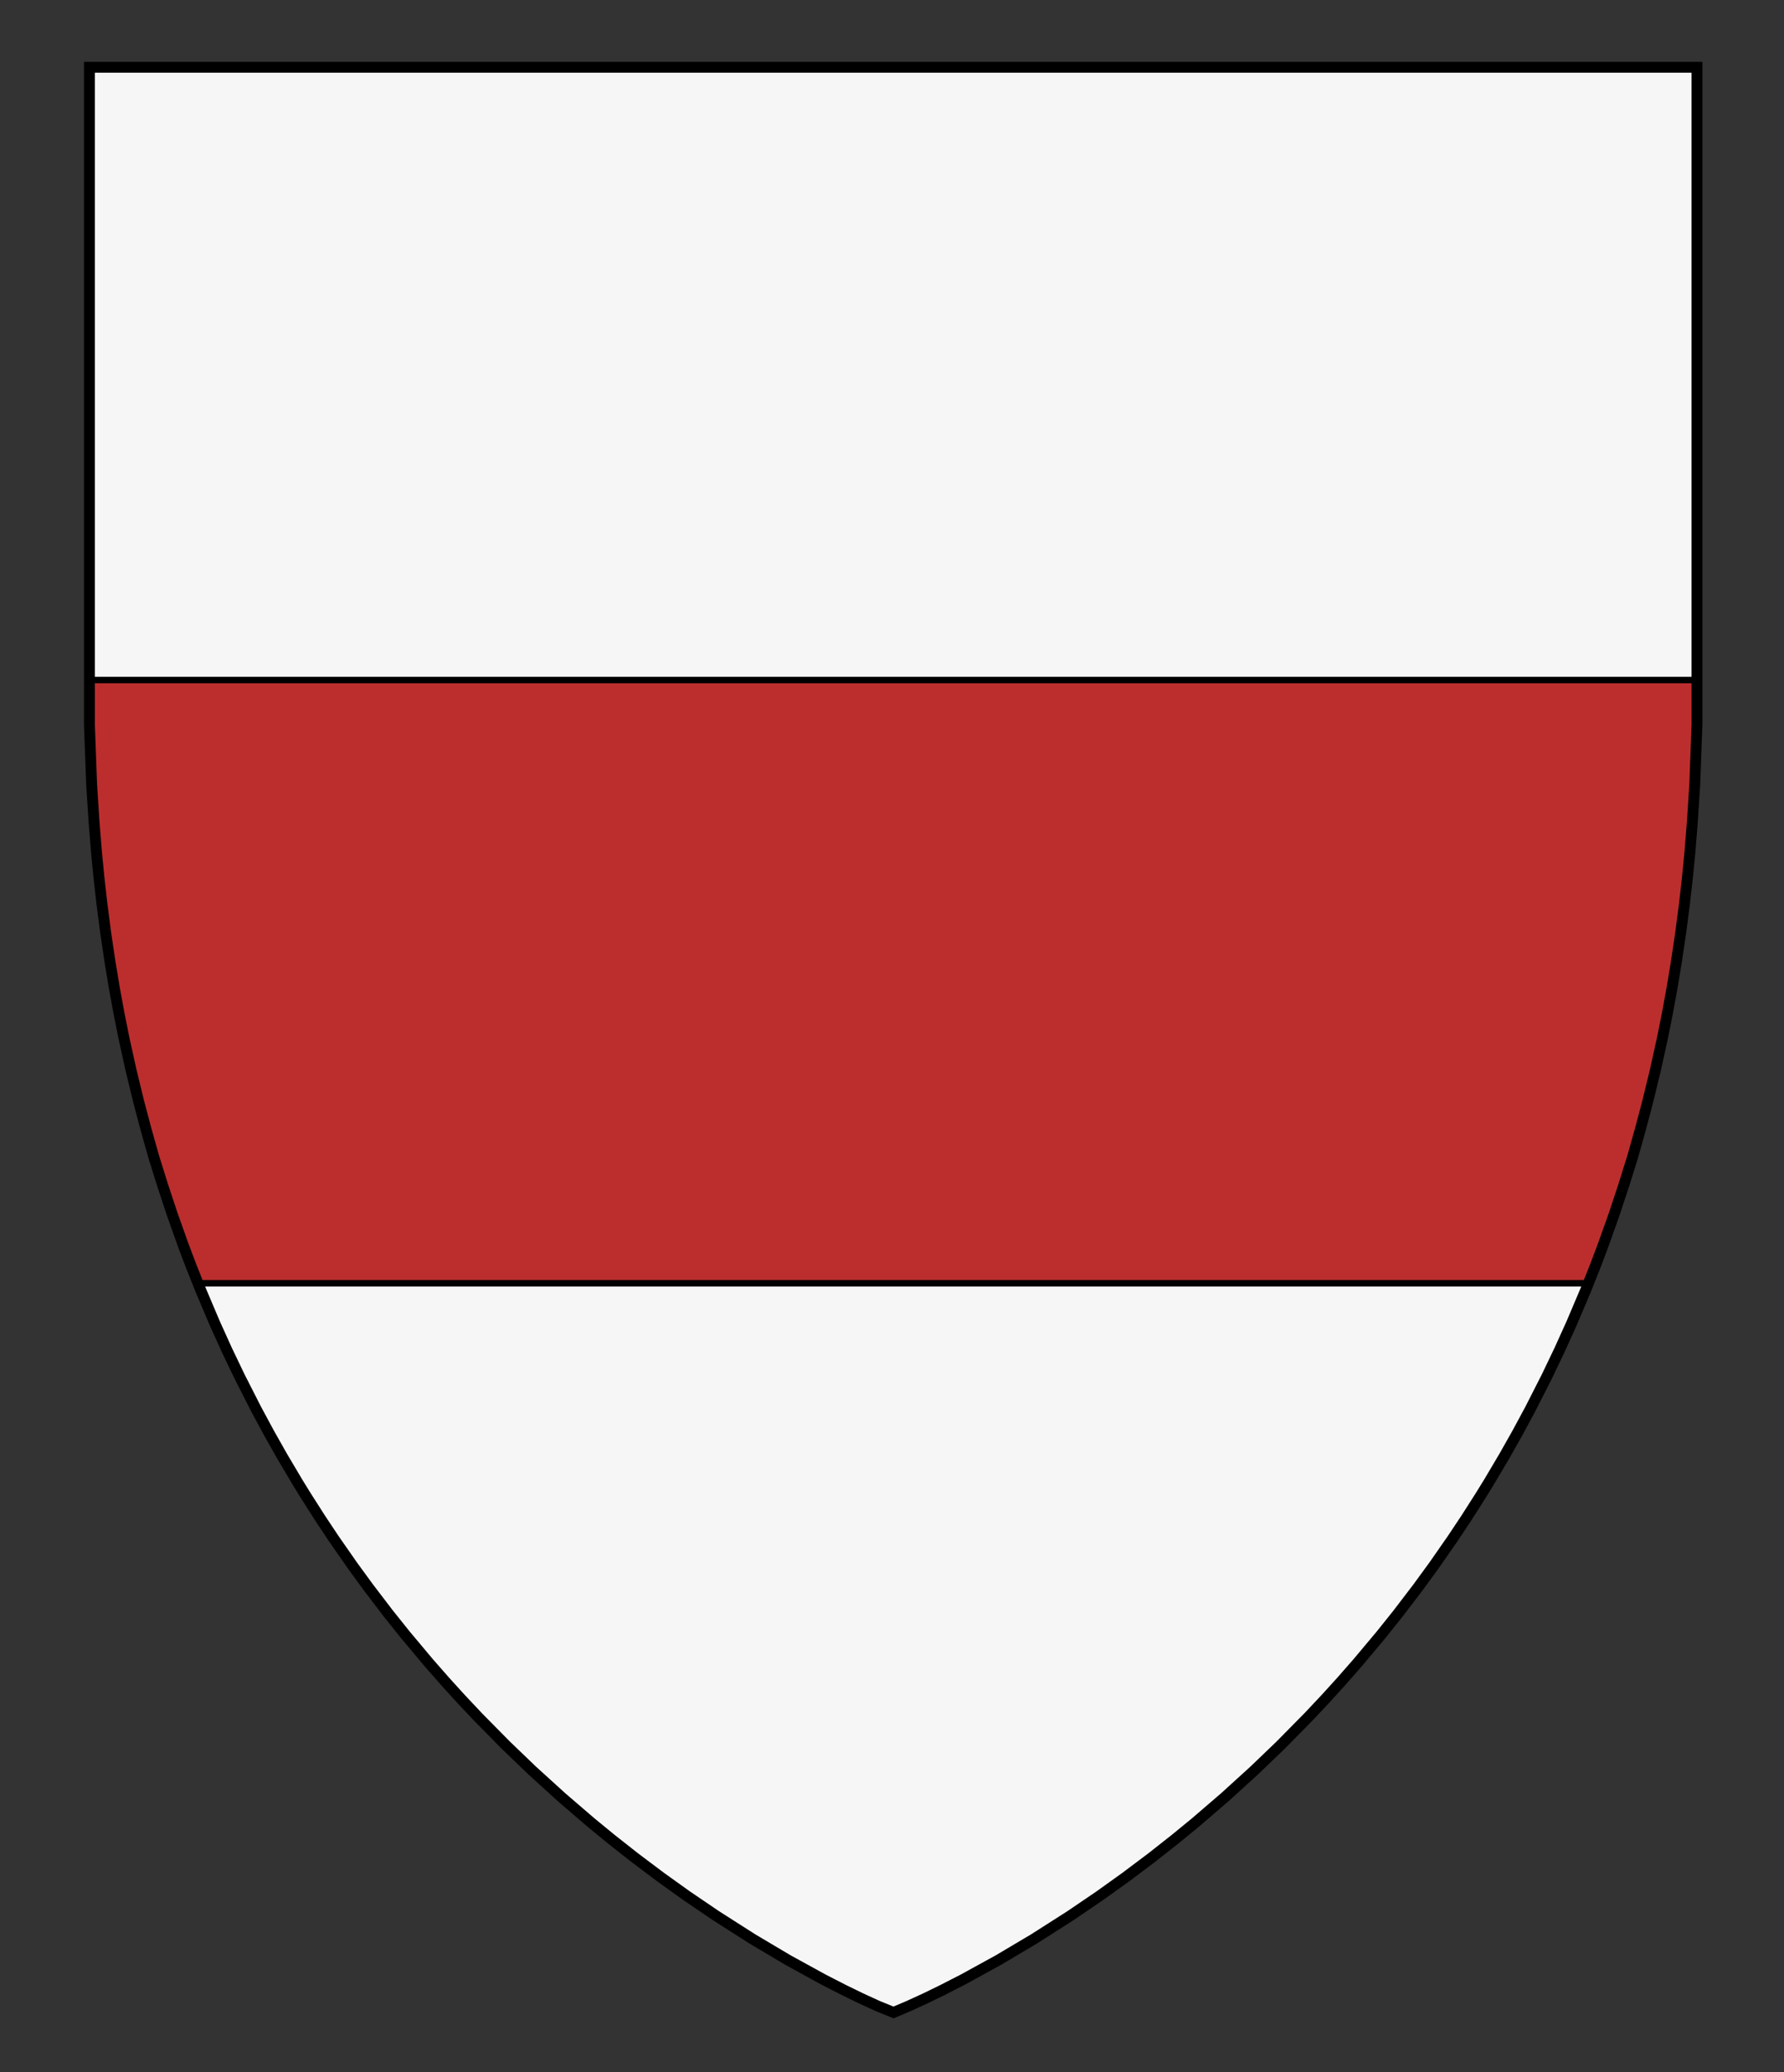
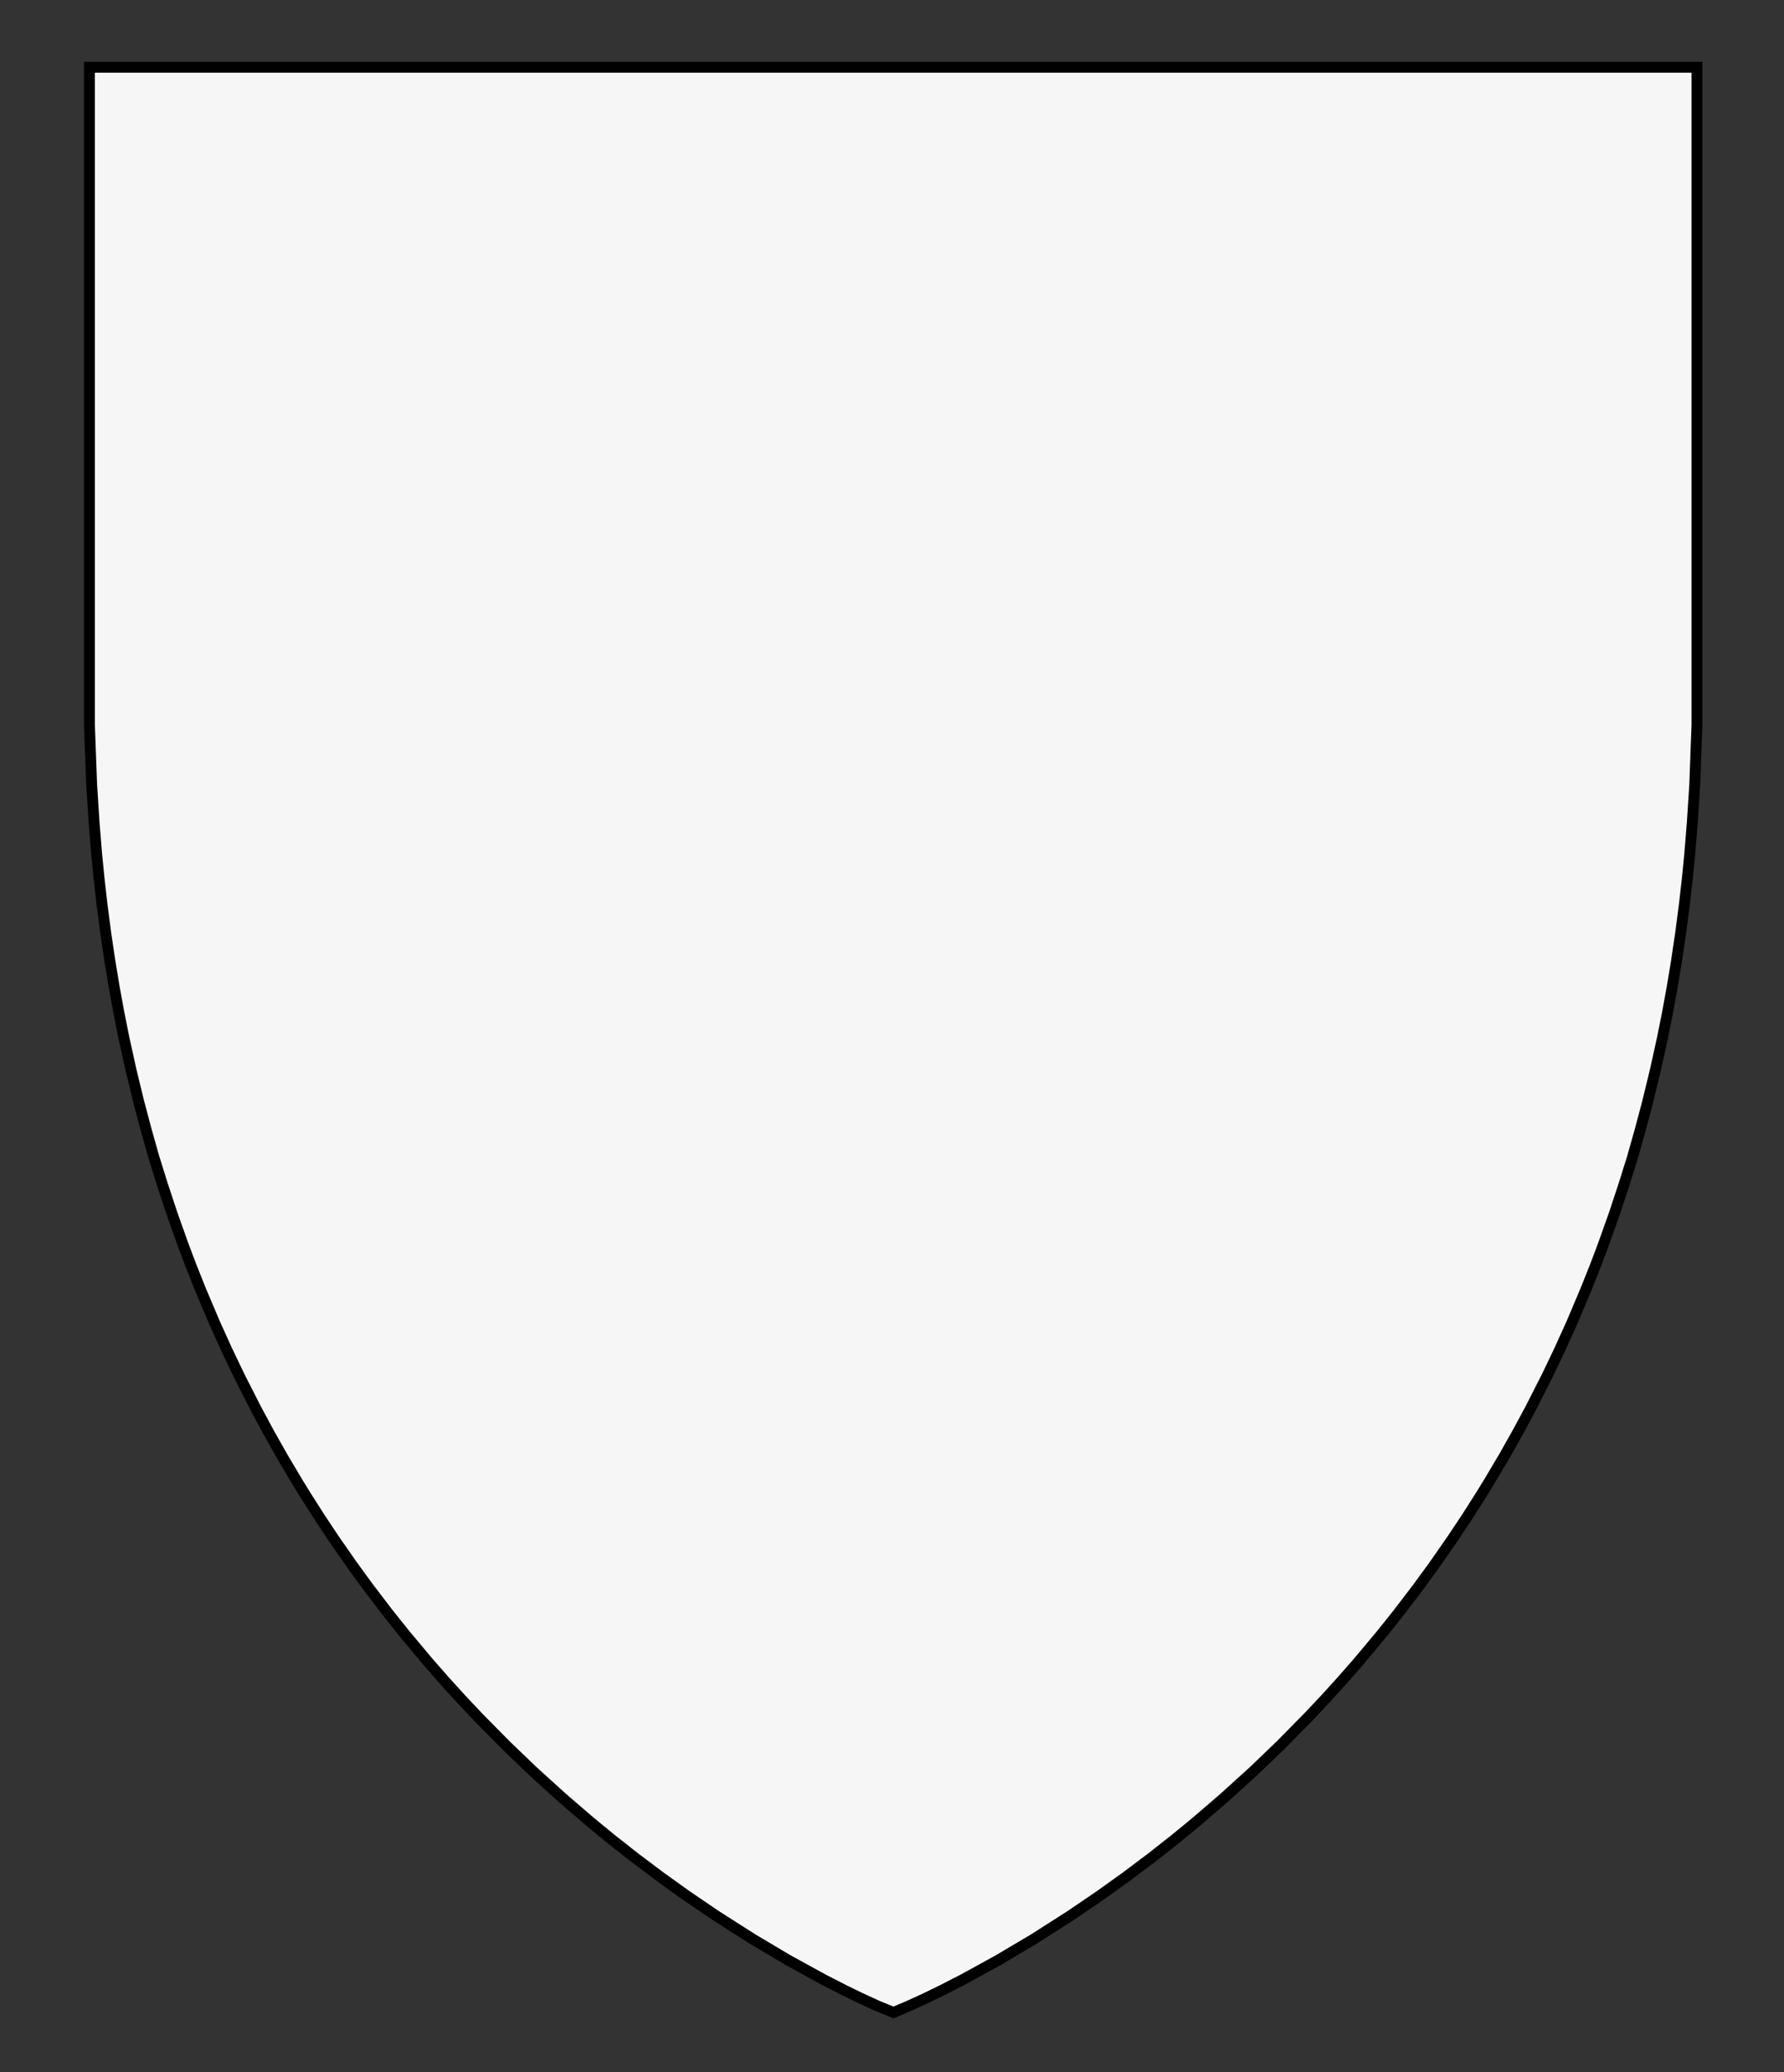
<svg xmlns="http://www.w3.org/2000/svg" xmlns:ns1="http://sodipodi.sourceforge.net/DTD/sodipodi-0.dtd" xmlns:ns2="http://www.inkscape.org/namespaces/inkscape" version="1.1" id="Layer_1" x="0px" y="0px" width="820px" height="952px" viewBox="0 0 820 952" enable-background="new 0 0 820 952" xml:space="preserve" ns1:docname="Lars Björnsson Rödbjälke.svg" ns2:version="0.92.2 (5c3e80d, 2017-08-06)">
  <rect x="0" y="0" width="820" height="952" fill="#333333" stroke="none" />
  <defs id="defs15" />
  <ns1:namedview pagecolor="#ffffff" bordercolor="#666666" borderopacity="1" objecttolerance="10" gridtolerance="10" guidetolerance="10" ns2:pageopacity="0" ns2:pageshadow="2" ns2:window-width="640" ns2:window-height="480" id="namedview13" showgrid="false" ns2:zoom="0.24789916" ns2:cx="410" ns2:cy="476" ns2:window-x="0" ns2:window-y="0" ns2:window-maximized="0" ns2:current-layer="Layer_1" />
  <g id="g4">
    <polygon fill="#F6F6F6" points="410.698,924.5 417.659,921.551 425.365,918.021 433.177,914.219 442.712,909.332 458.905,900.44    475.176,890.79 492.008,880.052 505.44,870.924 517.324,862.415 529.428,853.323 540.177,844.862 549.428,837.278 562.825,825.765    576.447,813.39 588.479,801.845 601.385,788.761 609.259,780.396 616.475,772.457 623.923,763.969 634.676,751.149 642.53,741.326    651.604,729.449 659.016,719.302 667.615,706.95 673.851,697.586 680.509,687.156 684.299,681.007 691.438,668.964    697.447,658.324 703.379,647.319 711.005,632.333 716.823,620.176 722.388,607.885 728.907,592.508 733.25,581.61 736.783,572.263    741.984,557.676 746.44,544.199 750.365,531.638 753.948,518.927 757.308,506.275 760.887,491.567 764.071,477.121    766.394,465.565 768.541,453.862 770.533,441.862 772.534,428.381 774.284,414.896 775.598,403.312 776.719,391.833    777.861,377.749 778.979,360.396 779.395,349.209 780,332.9 780,30.9 41.101,30.9 41.101,332.9 41.706,349.209 42.122,360.396    43.237,377.749 44.382,391.833 45.503,403.312 46.812,414.896 48.562,428.381 50.562,441.862 52.56,453.862 54.707,465.565    57.027,477.121 60.214,491.567 63.793,506.275 67.149,518.927 70.731,531.638 74.659,544.199 79.115,557.676 84.312,572.263    87.851,581.61 92.188,592.508 98.713,607.885 104.274,620.176 110.096,632.333 117.722,647.319 123.65,658.324 129.661,668.964    136.802,681.007 140.592,687.156 147.25,697.586 153.479,706.95 162.085,719.302 169.495,729.449 178.567,741.326 186.425,751.149    197.178,763.969 204.626,772.457 211.842,780.396 219.716,788.761 232.622,801.845 244.65,813.39 258.271,825.765 271.673,837.278    280.924,844.862 291.673,853.323 303.771,862.415 315.656,870.924 329.093,880.052 345.925,890.79 362.193,900.44 378.389,909.332    387.924,914.219 395.73,918.021 403.438,921.551  " id="polygon2" />
  </g>
-   <polygon fill="#B52424" stroke="#000000" stroke-width="3" stroke-miterlimit="10" points="41.101,312.406 41.101,332.9   41.706,349.209 42.122,360.396 43.237,377.749 44.382,391.833 45.503,403.312 46.812,414.896 48.562,428.381 50.562,441.862   52.56,453.862 54.707,465.565 57.027,477.121 60.214,491.567 63.793,506.275 67.149,518.927 70.731,531.638 74.659,544.199   79.115,557.676 84.312,572.263 87.851,581.61 91,589.521 730.099,589.521 733.25,581.61 736.783,572.263 741.984,557.676   746.44,544.199 750.365,531.638 753.948,518.927 757.308,506.275 760.887,491.567 764.071,477.121 766.394,465.565 768.541,453.862   770.533,441.862 772.534,428.381 774.284,414.896 775.598,403.312 776.719,391.833 777.861,377.749 778.979,360.396   779.395,349.209 780,332.9 780,312.406 " id="polygon6" style="fill:#bc2e2e;fill-opacity:1" />
  <g id="g10">
    <polygon fill="none" stroke="#000000" stroke-width="5" stroke-miterlimit="10" points="410.698,924.5 417.659,921.551    425.365,918.021 433.177,914.219 442.712,909.332 458.905,900.44 475.176,890.79 492.008,880.052 505.44,870.924 517.324,862.415    529.428,853.323 540.177,844.862 549.428,837.278 562.825,825.765 576.447,813.39 588.479,801.845 601.385,788.761    609.259,780.396 616.475,772.457 623.923,763.969 634.676,751.149 642.53,741.326 651.604,729.449 659.016,719.302 667.615,706.95    673.851,697.586 680.509,687.156 684.299,681.007 691.438,668.964 697.447,658.324 703.379,647.319 711.005,632.333    716.823,620.176 722.388,607.885 728.907,592.508 733.25,581.61 736.783,572.263 741.984,557.676 746.44,544.199 750.365,531.638    753.948,518.927 757.308,506.275 760.887,491.567 764.071,477.121 766.394,465.565 768.541,453.862 770.533,441.862    772.534,428.381 774.284,414.896 775.598,403.312 776.719,391.833 777.861,377.749 778.979,360.396 779.395,349.209 780,332.9    780,30.9 41.101,30.9 41.101,332.9 41.706,349.209 42.122,360.396 43.237,377.749 44.382,391.833 45.503,403.312 46.812,414.896    48.562,428.381 50.562,441.862 52.56,453.862 54.707,465.565 57.027,477.121 60.214,491.567 63.793,506.275 67.149,518.927    70.731,531.638 74.659,544.199 79.115,557.676 84.312,572.263 87.851,581.61 92.188,592.508 98.713,607.885 104.274,620.176    110.096,632.333 117.722,647.319 123.65,658.324 129.661,668.964 136.802,681.007 140.592,687.156 147.25,697.586 153.479,706.95    162.085,719.302 169.495,729.449 178.567,741.326 186.425,751.149 197.178,763.969 204.626,772.457 211.842,780.396    219.716,788.761 232.622,801.845 244.65,813.39 258.271,825.765 271.673,837.278 280.924,844.862 291.673,853.323 303.771,862.415    315.656,870.924 329.093,880.052 345.925,890.79 362.193,900.44 378.389,909.332 387.924,914.219 395.73,918.021 403.438,921.551     " id="polygon8" />
  </g>
</svg>